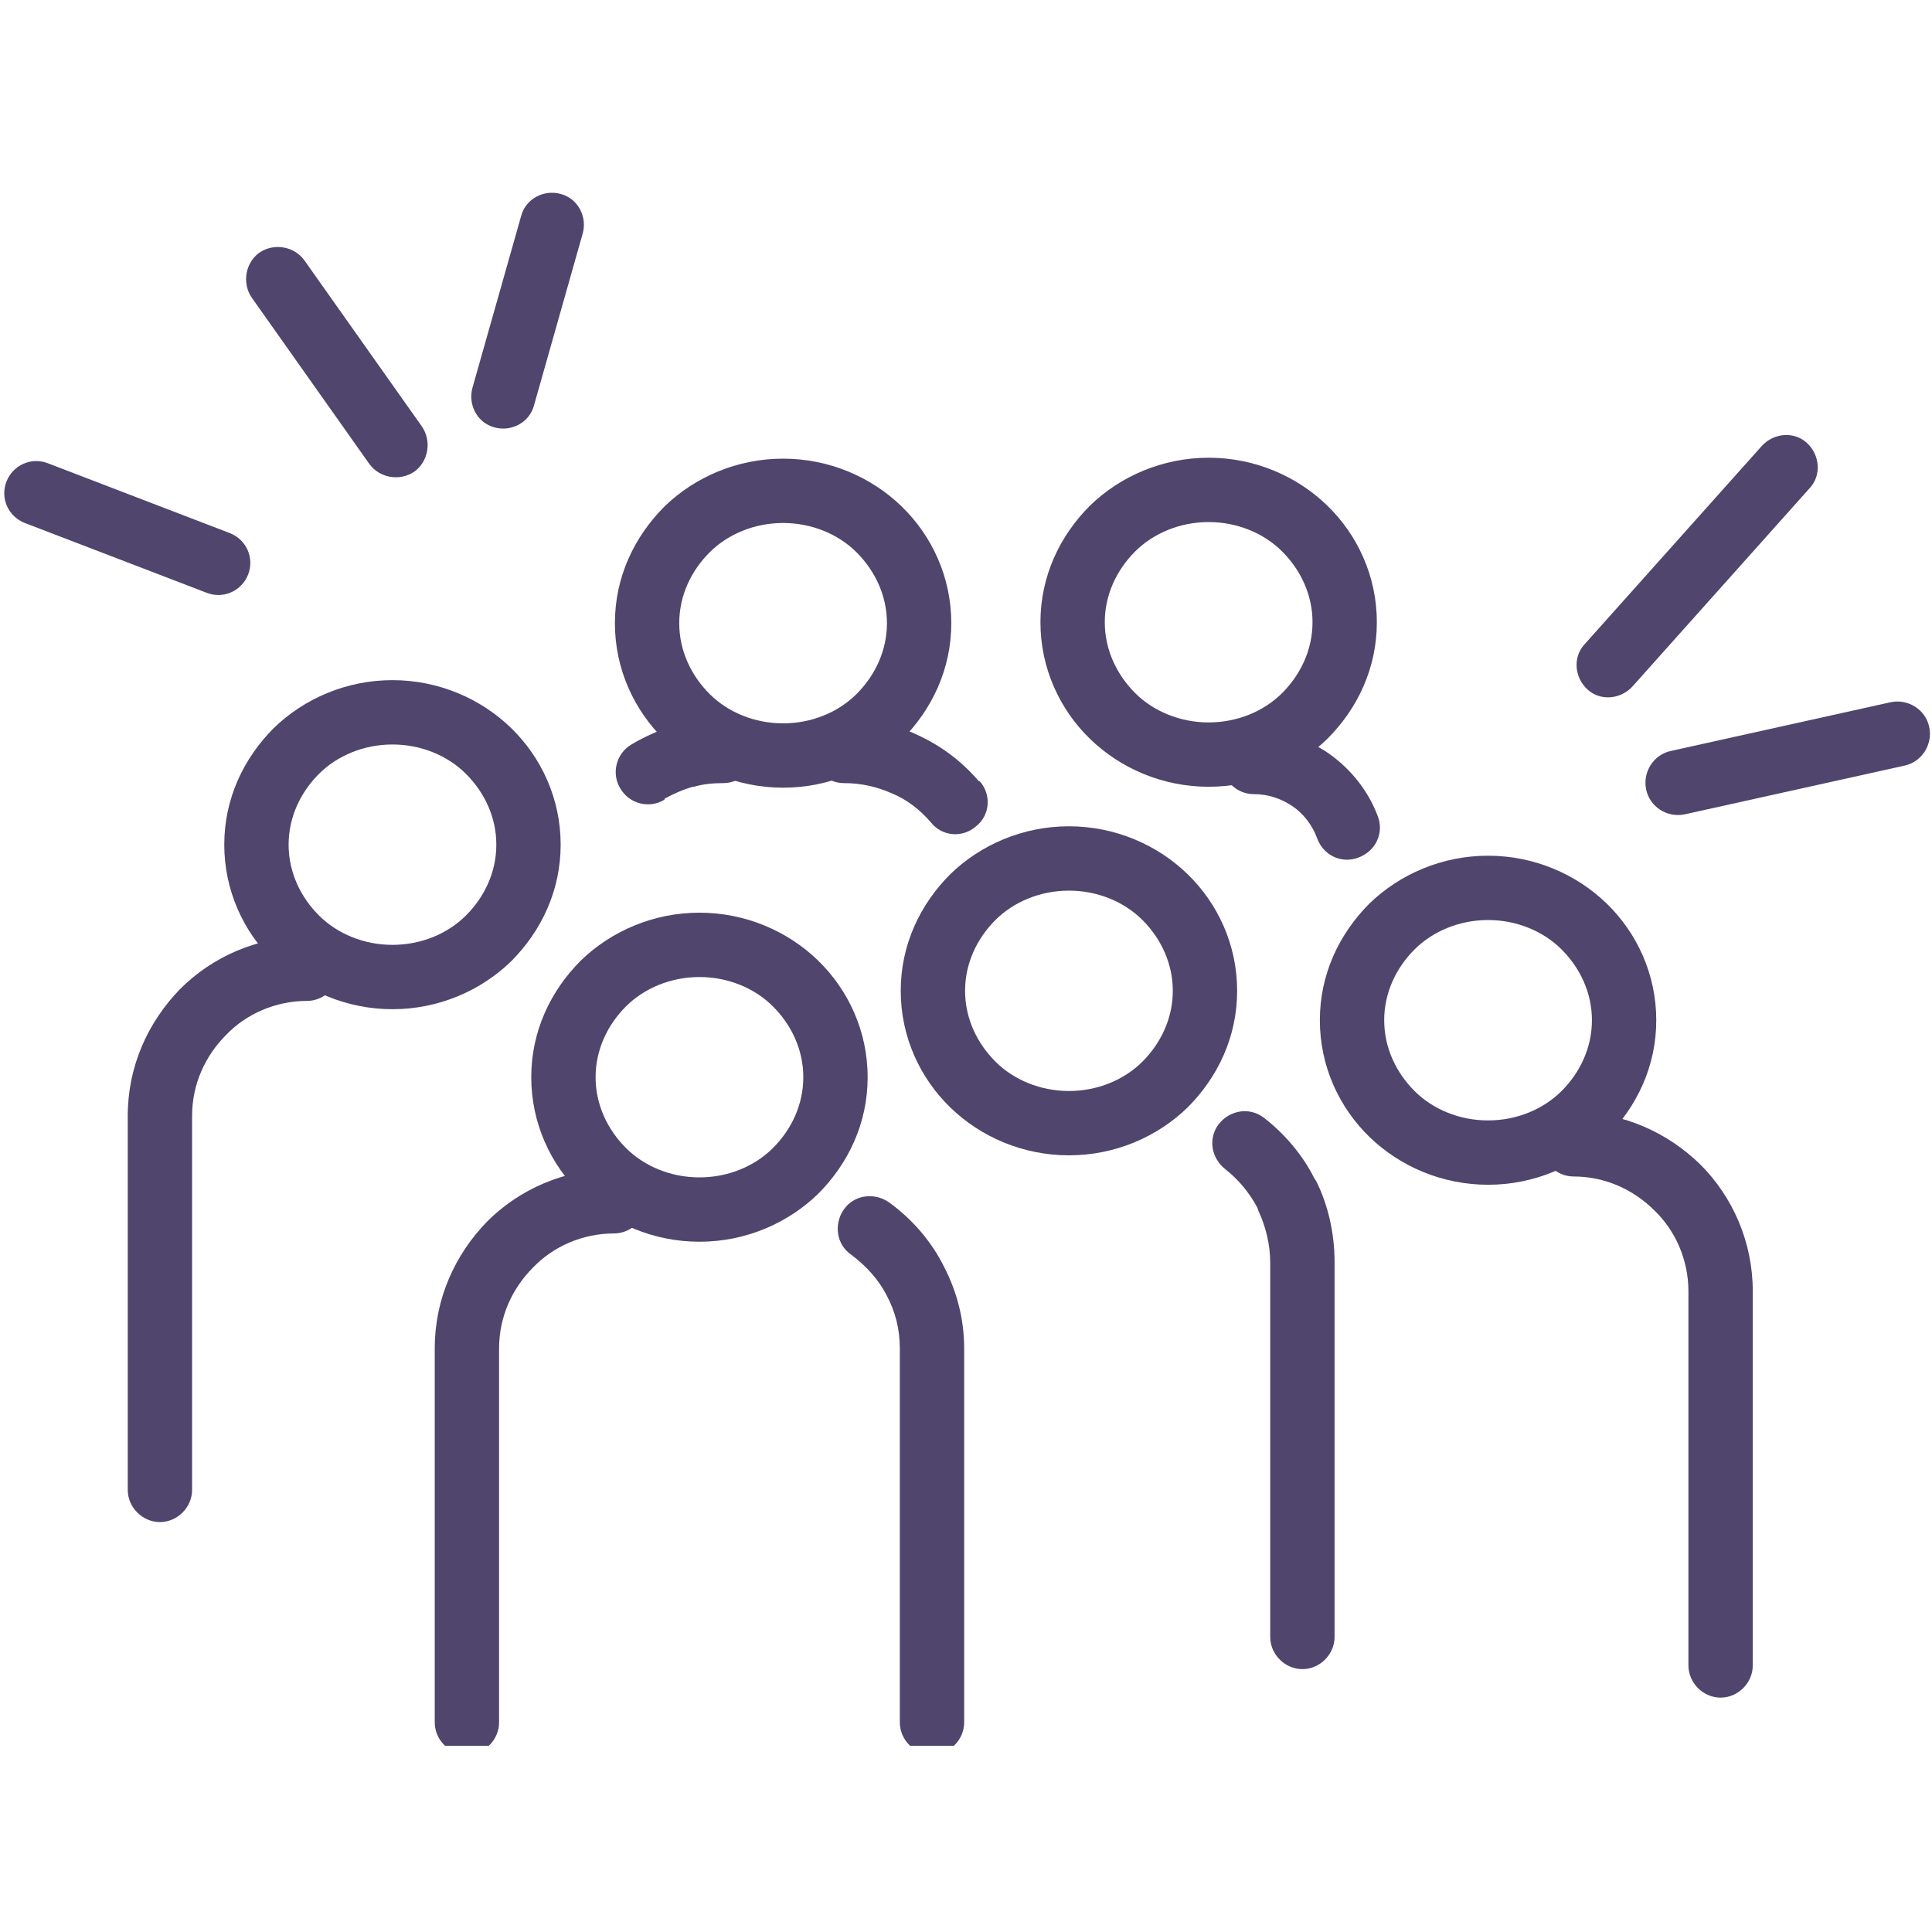
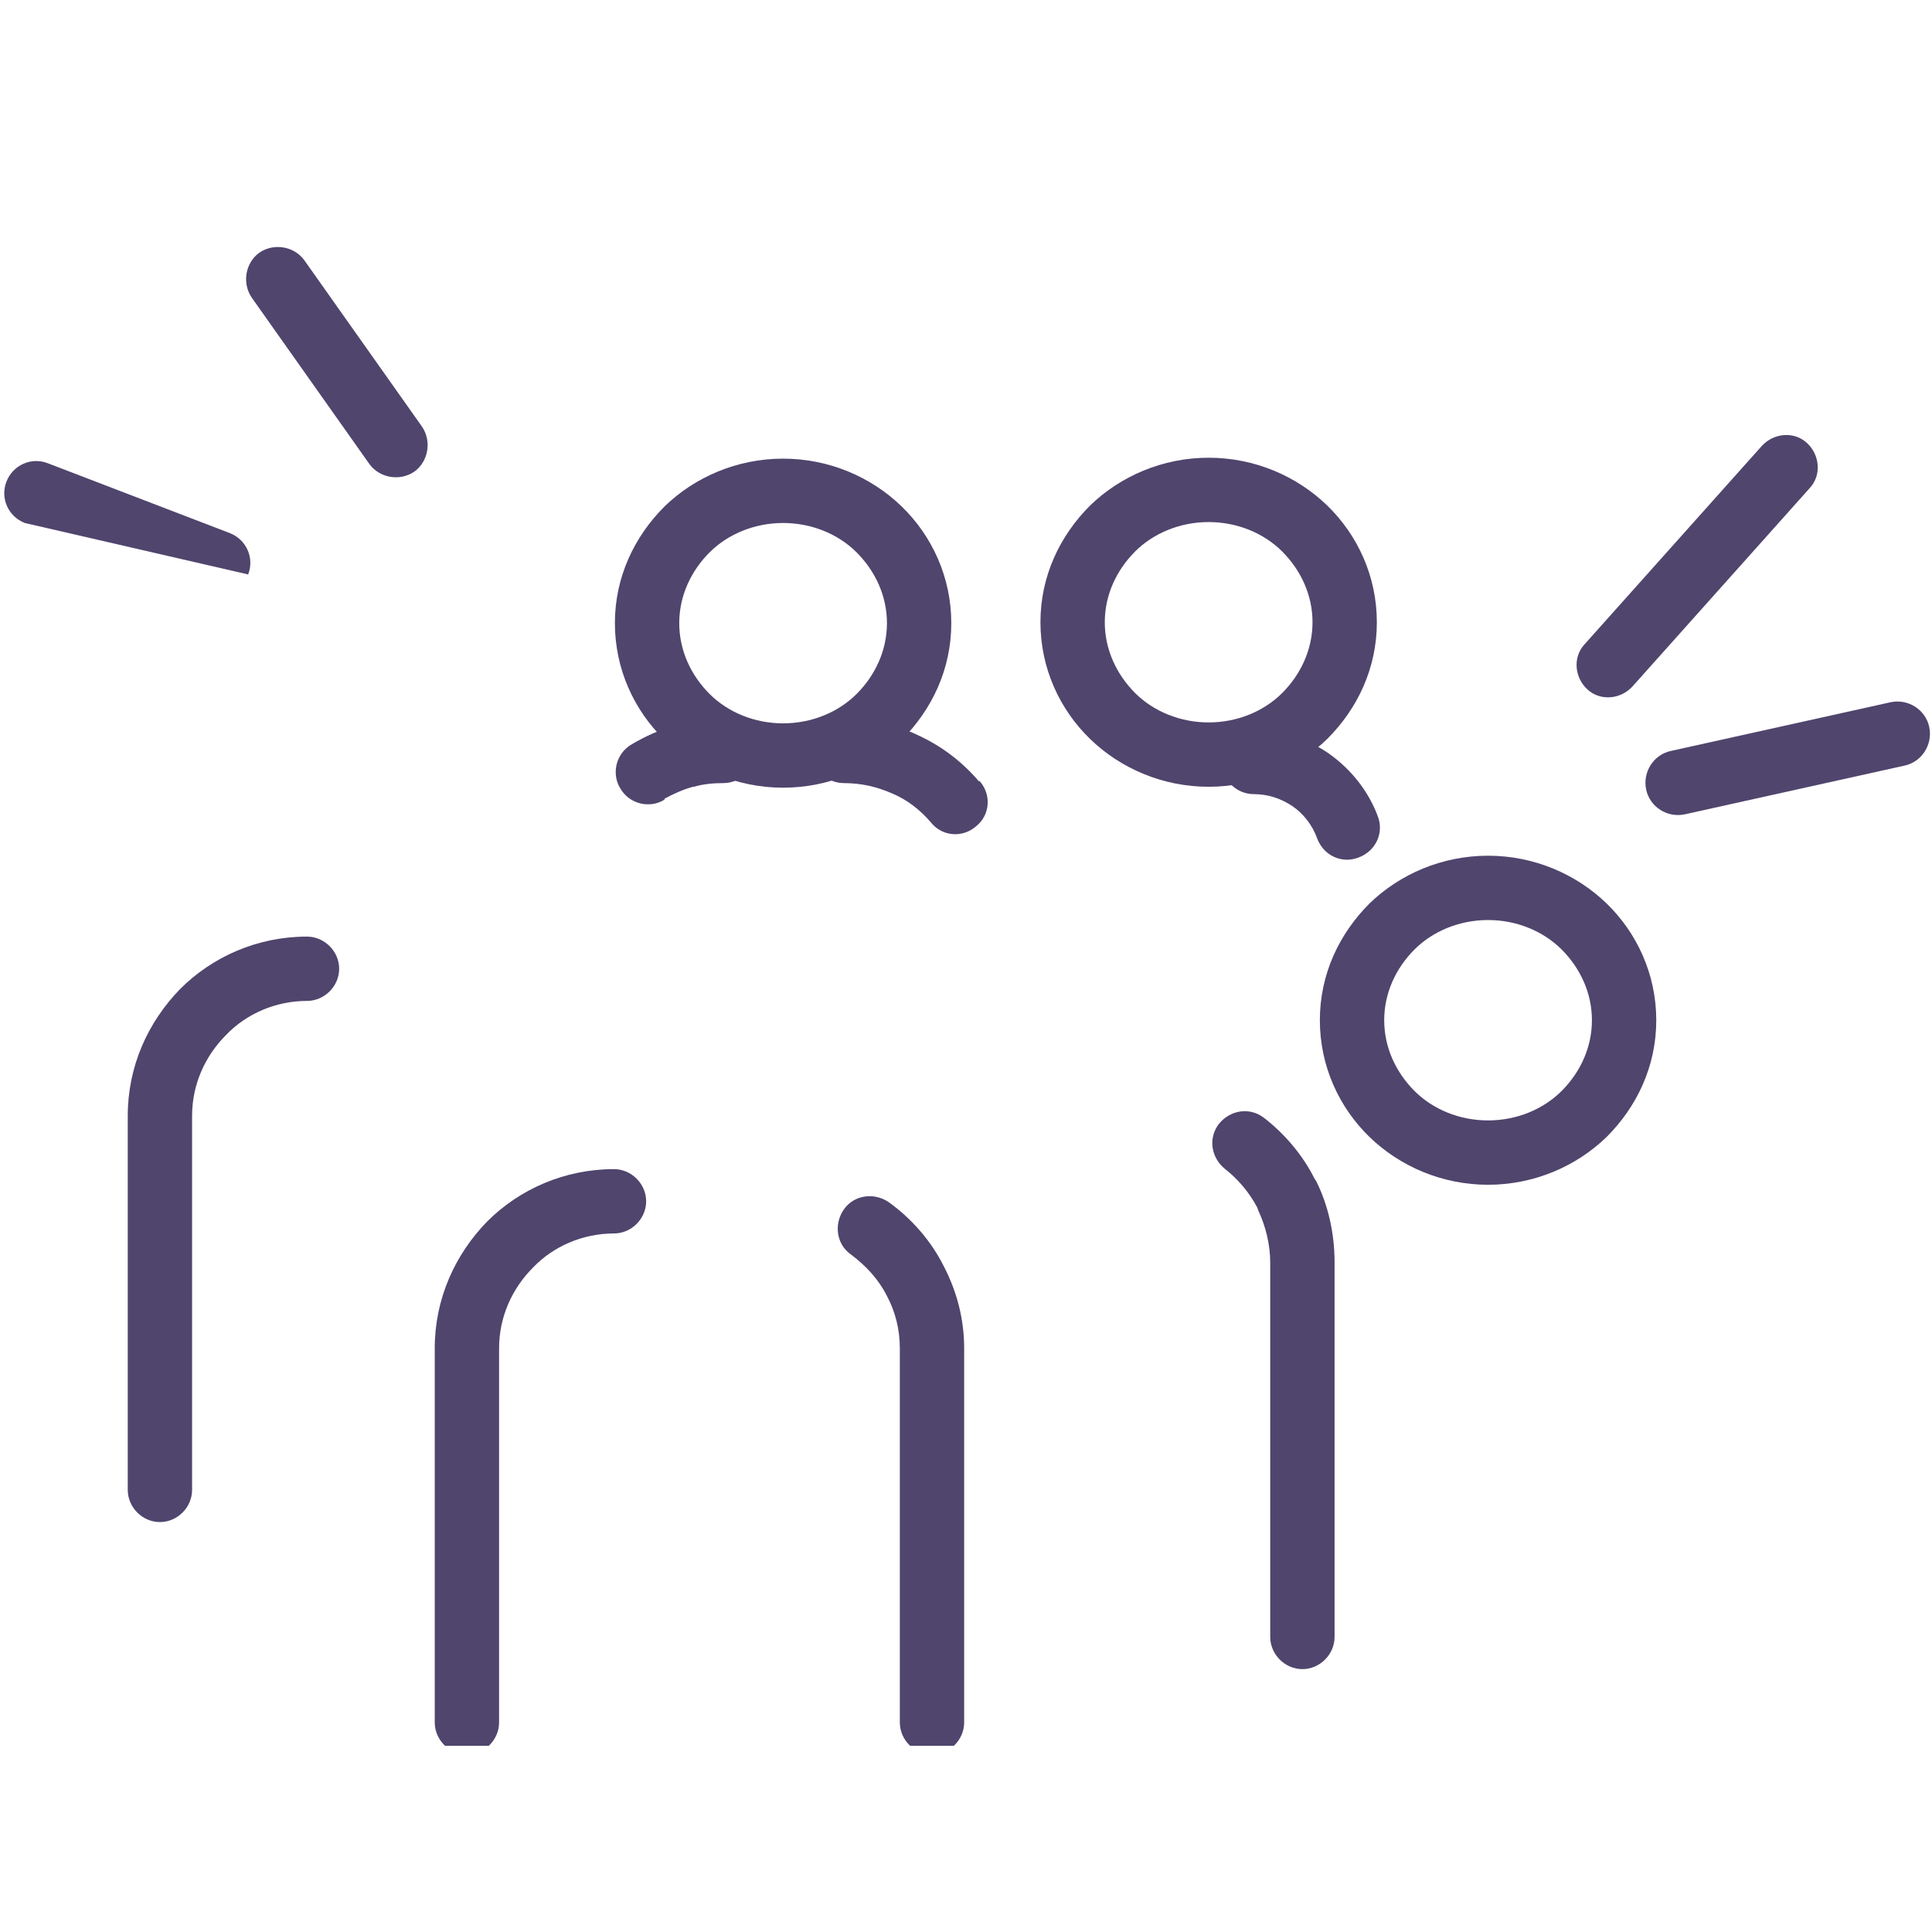
<svg xmlns="http://www.w3.org/2000/svg" width="500" zoomAndPan="magnify" viewBox="0 0 375 375" height="500" preserveAspectRatio="xMidYMid meet" version="1.0">
  <defs>
    <clipPath id="0c293e5c2e">
      <path d="M 84 226 L 126 226 L 126 338.859 L 84 338.859 Z M 84 226 " clip-rule="nonzero" />
    </clipPath>
    <clipPath id="66b4e5db03">
      <path d="M 162 232 L 188 232 L 188 338.859 L 162 338.859 Z M 162 232 " clip-rule="nonzero" />
    </clipPath>
  </defs>
-   <path fill="#50456d" d="M 135.766 177.152 C 144.684 177.152 152.891 180.723 158.777 186.43 C 164.664 192.137 168.41 200.168 168.41 209.086 C 168.41 218.008 164.664 225.855 158.777 231.742 C 152.891 237.453 144.684 241.02 135.766 241.02 C 126.844 241.02 118.637 237.453 112.75 231.742 C 106.863 226.035 103.117 218.008 103.117 209.086 C 103.117 200.168 106.863 192.316 112.75 186.43 C 118.637 180.723 126.844 177.152 135.766 177.152 Z M 150.035 195.352 C 146.469 191.781 141.293 189.641 135.766 189.641 C 130.234 189.641 125.059 191.781 121.492 195.352 C 117.922 198.918 115.605 203.734 115.605 209.086 C 115.605 214.438 117.922 219.254 121.492 222.824 C 125.059 226.391 130.234 228.531 135.766 228.531 C 141.293 228.531 146.469 226.391 150.035 222.824 C 153.605 219.254 155.922 214.438 155.922 209.086 C 155.922 203.734 153.605 198.918 150.035 195.352 Z M 150.035 195.352 " fill-opacity="1" fill-rule="nonzero" />
  <g clip-path="url(#0c293e5c2e)">
    <path fill="#50456d" d="M 96.871 334.324 C 96.871 337.715 94.02 340.566 90.629 340.566 C 87.238 340.566 84.383 337.715 84.383 334.324 L 84.383 261.715 C 84.383 252.082 88.309 243.52 94.555 237.094 C 100.797 230.852 109.539 226.926 119.172 226.926 C 122.562 226.926 125.418 229.781 125.418 233.172 C 125.418 236.559 122.562 239.414 119.172 239.414 C 113.105 239.414 107.398 241.914 103.473 246.016 C 99.371 250.117 96.871 255.648 96.871 261.715 Z M 96.871 334.324 " fill-opacity="1" fill-rule="nonzero" />
  </g>
  <g clip-path="url(#66b4e5db03)">
    <path fill="#50456d" d="M 187.145 334.324 C 187.145 337.715 184.289 340.566 180.898 340.566 C 177.508 340.566 174.656 337.715 174.656 334.324 L 174.656 261.715 C 174.656 257.969 173.762 254.578 172.156 251.547 C 170.551 248.336 168.055 245.66 165.199 243.52 C 162.344 241.555 161.809 237.629 163.773 234.777 C 165.734 231.922 169.66 231.387 172.516 233.348 C 176.973 236.559 180.723 240.844 183.219 245.836 C 185.715 250.652 187.145 256.008 187.145 261.715 Z M 187.145 334.324 " fill-opacity="1" fill-rule="nonzero" />
  </g>
-   <path fill="#50456d" d="M 207.48 160.383 C 216.402 160.383 224.605 163.949 230.496 169.66 C 236.383 175.367 240.129 183.398 240.129 192.316 C 240.129 201.238 236.383 209.086 230.496 214.973 C 224.605 220.684 216.402 224.25 207.48 224.25 C 198.562 224.25 190.355 220.684 184.469 214.973 C 178.578 209.266 174.832 201.238 174.832 192.316 C 174.832 183.398 178.578 175.547 184.469 169.66 C 190.355 163.949 198.562 160.383 207.48 160.383 Z M 221.754 178.578 C 218.184 175.012 213.012 172.871 207.48 172.871 C 201.949 172.871 196.777 175.012 193.207 178.578 C 189.641 182.148 187.32 186.965 187.32 192.316 C 187.32 197.668 189.641 202.484 193.207 206.055 C 196.777 209.621 201.949 211.762 207.48 211.762 C 213.012 211.762 218.184 209.621 221.754 206.055 C 225.32 202.484 227.641 197.668 227.641 192.316 C 227.641 186.965 225.32 182.148 221.754 178.578 Z M 221.754 178.578 " fill-opacity="1" fill-rule="nonzero" />
  <path fill="#50456d" d="M 259.039 317.734 C 259.039 321.121 256.184 323.977 252.793 323.977 C 249.406 323.977 246.551 321.121 246.551 317.734 L 246.551 245.125 C 246.551 241.555 245.66 237.988 244.23 234.953 L 244.055 234.418 C 242.449 231.387 240.305 228.891 237.809 226.926 C 235.133 224.785 234.418 221.039 236.559 218.184 C 238.699 215.508 242.449 214.797 245.301 216.938 C 249.227 219.969 252.793 224.07 255.113 228.711 L 255.469 229.246 C 257.789 233.883 259.039 239.414 259.039 244.945 Z M 259.039 317.734 " fill-opacity="1" fill-rule="nonzero" />
  <path fill="#50456d" d="M 288.832 166.094 C 297.75 166.094 305.957 169.66 311.844 175.367 C 317.734 181.078 321.48 189.105 321.48 198.027 C 321.48 206.945 317.734 214.797 311.844 220.684 C 305.957 226.391 297.75 229.961 288.832 229.961 C 279.91 229.961 271.707 226.391 265.816 220.684 C 259.93 214.973 256.184 206.945 256.184 198.027 C 256.184 189.105 259.93 181.258 265.816 175.367 C 271.707 169.66 279.91 166.094 288.832 166.094 Z M 303.105 184.289 C 299.535 180.723 294.363 178.578 288.832 178.578 C 283.301 178.578 278.129 180.723 274.559 184.289 C 270.992 187.855 268.672 192.672 268.672 198.027 C 268.672 203.379 270.992 208.195 274.559 211.762 C 278.129 215.332 283.301 217.473 288.832 217.473 C 294.363 217.473 299.535 215.332 303.105 211.762 C 306.672 208.195 308.992 203.379 308.992 198.027 C 308.992 192.672 306.672 187.855 303.105 184.289 Z M 303.105 184.289 " fill-opacity="1" fill-rule="nonzero" />
-   <path fill="#50456d" d="M 340.211 323.262 C 340.211 326.652 337.355 329.508 333.969 329.508 C 330.578 329.508 327.723 326.652 327.723 323.262 L 327.723 250.652 C 327.723 244.59 325.227 238.879 321.121 234.953 C 317.02 230.852 311.488 228.355 305.422 228.355 C 302.035 228.355 299.18 225.5 299.18 222.109 C 299.18 218.719 302.035 215.867 305.422 215.867 C 315.055 215.867 323.621 219.789 330.043 226.035 C 336.285 232.277 340.211 241.02 340.211 250.652 Z M 340.211 323.262 " fill-opacity="1" fill-rule="nonzero" />
  <path fill="#50456d" d="M 234.598 88.844 C 243.52 88.844 251.723 92.414 257.613 98.121 C 263.5 103.828 267.246 111.859 267.246 120.777 C 267.246 129.699 263.5 137.547 257.613 143.434 C 251.723 149.145 243.52 152.711 234.598 152.711 C 225.676 152.711 217.473 149.145 211.586 143.434 C 205.695 137.727 201.949 129.699 201.949 120.777 C 201.949 111.859 205.695 104.008 211.586 98.121 C 217.473 92.414 225.676 88.844 234.598 88.844 Z M 248.871 107.043 C 245.301 103.473 240.129 101.332 234.598 101.332 C 229.066 101.332 223.895 103.473 220.324 107.043 C 216.758 110.609 214.438 115.426 214.438 120.777 C 214.438 126.129 216.758 130.945 220.324 134.516 C 223.895 138.082 229.066 140.223 234.598 140.223 C 240.129 140.223 245.301 138.082 248.871 134.516 C 252.438 130.945 254.758 126.129 254.758 120.777 C 254.758 115.426 252.438 110.609 248.871 107.043 Z M 248.871 107.043 " fill-opacity="1" fill-rule="nonzero" />
  <path fill="#50456d" d="M 267.422 158.422 C 268.672 161.633 267.066 165.199 263.676 166.449 C 260.465 167.699 256.898 166.094 255.648 162.703 C 254.758 160.203 252.973 157.887 250.832 156.457 C 248.691 155.031 246.195 154.141 243.34 154.141 C 239.949 154.141 237.094 151.285 237.094 147.895 C 237.094 144.504 239.949 141.652 243.34 141.652 C 248.691 141.652 253.863 143.434 257.969 146.289 C 262.25 149.32 265.641 153.605 267.422 158.422 Z M 267.422 158.422 " fill-opacity="1" fill-rule="nonzero" />
  <path fill="#50456d" d="M 152 89.023 C 160.918 89.023 169.125 92.59 175.012 98.301 C 180.898 104.008 184.645 112.035 184.645 120.957 C 184.645 129.875 180.898 137.727 175.012 143.613 C 169.125 149.32 160.918 152.891 152 152.891 C 143.078 152.891 134.871 149.32 128.984 143.613 C 123.098 137.906 119.352 129.875 119.352 120.957 C 119.352 112.035 123.098 104.188 128.984 98.301 C 134.871 92.59 143.078 89.023 152 89.023 Z M 166.27 107.219 C 162.703 103.652 157.527 101.512 152 101.512 C 146.469 101.512 141.293 103.652 137.727 107.219 C 134.156 110.789 131.84 115.605 131.84 120.957 C 131.84 126.309 134.156 131.125 137.727 134.695 C 141.293 138.262 146.469 140.402 152 140.402 C 157.527 140.402 162.703 138.262 166.27 134.695 C 169.84 131.125 172.156 126.309 172.156 120.957 C 172.156 115.605 169.84 110.789 166.27 107.219 Z M 166.27 107.219 " fill-opacity="1" fill-rule="nonzero" />
  <path fill="#50456d" d="M 190.176 151.641 C 192.496 154.316 192.137 158.242 189.461 160.383 C 186.785 162.703 182.863 162.344 180.723 159.668 C 178.578 157.172 176.082 155.211 173.051 153.961 C 170.195 152.711 167.164 152 163.773 152 C 160.383 152 157.527 149.145 157.527 145.754 C 157.527 142.363 160.383 139.512 163.773 139.512 C 168.945 139.512 173.762 140.582 178.223 142.723 C 182.863 144.863 186.785 147.895 189.996 151.641 Z M 190.176 151.641 " fill-opacity="1" fill-rule="nonzero" />
-   <path fill="#50456d" d="M 76.18 144.504 C 70.648 144.504 65.473 146.645 61.906 150.215 C 58.336 153.781 56.02 158.598 56.02 163.949 C 56.02 169.305 58.336 174.121 61.906 177.688 C 65.473 181.258 70.648 183.398 76.18 183.398 C 81.707 183.398 86.883 181.258 90.449 177.688 C 94.02 174.121 96.336 169.305 96.336 163.949 C 96.336 158.598 94.02 153.781 90.449 150.215 C 86.883 146.645 81.707 144.504 76.18 144.504 Z M 53.164 141.293 C 59.051 135.586 67.258 132.016 76.18 132.016 C 85.098 132.016 93.305 135.586 99.191 141.293 C 105.078 147.004 108.824 155.031 108.824 163.949 C 108.824 172.871 105.078 180.723 99.191 186.609 C 93.305 192.316 85.098 195.887 76.18 195.887 C 67.258 195.887 59.051 192.316 53.164 186.609 C 47.277 180.898 43.531 172.871 43.531 163.949 C 43.531 155.031 47.277 147.18 53.164 141.293 Z M 53.164 141.293 " fill-opacity="1" fill-rule="nonzero" />
  <path fill="#50456d" d="M 37.285 289.188 C 37.285 292.578 34.434 295.434 31.043 295.434 C 27.652 295.434 24.797 292.578 24.797 289.188 L 24.797 216.578 C 24.797 206.945 28.723 198.383 34.969 191.961 C 41.211 185.715 49.953 181.793 59.586 181.793 C 62.977 181.793 65.832 184.645 65.832 188.035 C 65.832 191.426 62.977 194.277 59.586 194.277 C 53.52 194.277 47.812 196.777 43.887 200.879 C 39.785 204.984 37.285 210.516 37.285 216.578 Z M 37.285 289.188 " fill-opacity="1" fill-rule="nonzero" />
  <path fill="#50456d" d="M 128.984 155.211 C 126.129 156.992 122.207 156.102 120.422 153.07 C 118.637 150.215 119.531 146.289 122.562 144.504 C 125.238 142.898 128.094 141.652 131.125 140.758 L 131.48 140.758 C 134.336 140.047 137.371 139.512 140.402 139.512 C 143.793 139.512 146.645 142.363 146.645 145.754 C 146.645 149.145 143.793 152 140.402 152 C 138.441 152 136.477 152.176 134.695 152.711 L 134.516 152.711 C 132.551 153.246 130.59 154.141 128.984 155.031 Z M 128.984 155.211 " fill-opacity="1" fill-rule="nonzero" />
  <path fill="#50456d" d="M 316.84 133.266 C 314.52 135.766 310.598 136.121 308.098 133.801 C 305.602 131.48 305.246 127.559 307.562 125.059 L 341.996 86.523 C 344.312 84.027 348.238 83.672 350.738 85.988 C 353.234 88.309 353.59 92.234 351.273 94.73 Z M 316.84 133.266 " fill-opacity="1" fill-rule="nonzero" />
  <path fill="#50456d" d="M 327.008 158.062 C 323.621 158.777 320.23 156.637 319.516 153.246 C 318.805 149.859 320.945 146.469 324.332 145.754 L 366.973 136.301 C 370.359 135.586 373.75 137.727 374.465 141.117 C 375.176 144.504 373.035 147.895 369.648 148.609 Z M 327.008 158.062 " fill-opacity="1" fill-rule="nonzero" />
  <path fill="#50456d" d="M 81.887 82.777 C 83.848 85.633 83.137 89.559 80.461 91.52 C 77.605 93.484 73.68 92.77 71.719 90.094 L 48.883 57.801 C 46.922 54.949 47.633 51.023 50.309 49.062 C 53.164 47.098 57.09 47.812 59.051 50.488 Z M 81.887 82.777 " fill-opacity="1" fill-rule="nonzero" />
-   <path fill="#50456d" d="M 44.602 103.473 C 47.812 104.723 49.418 108.289 48.168 111.5 C 46.922 114.711 43.352 116.316 40.141 115.07 L 4.816 101.512 C 1.605 100.262 0 96.695 1.25 93.484 C 2.5 90.273 6.066 88.664 9.277 89.914 Z M 44.602 103.473 " fill-opacity="1" fill-rule="nonzero" />
-   <path fill="#50456d" d="M 103.652 78.676 C 102.758 82.066 99.191 83.848 95.98 82.957 C 92.59 82.066 90.809 78.496 91.699 75.285 L 101.152 41.926 C 102.047 38.535 105.613 36.75 108.824 37.645 C 112.215 38.535 114 42.102 113.105 45.316 Z M 103.652 78.676 " fill-opacity="1" fill-rule="nonzero" />
+   <path fill="#50456d" d="M 44.602 103.473 C 47.812 104.723 49.418 108.289 48.168 111.5 L 4.816 101.512 C 1.605 100.262 0 96.695 1.25 93.484 C 2.5 90.273 6.066 88.664 9.277 89.914 Z M 44.602 103.473 " fill-opacity="1" fill-rule="nonzero" />
</svg>